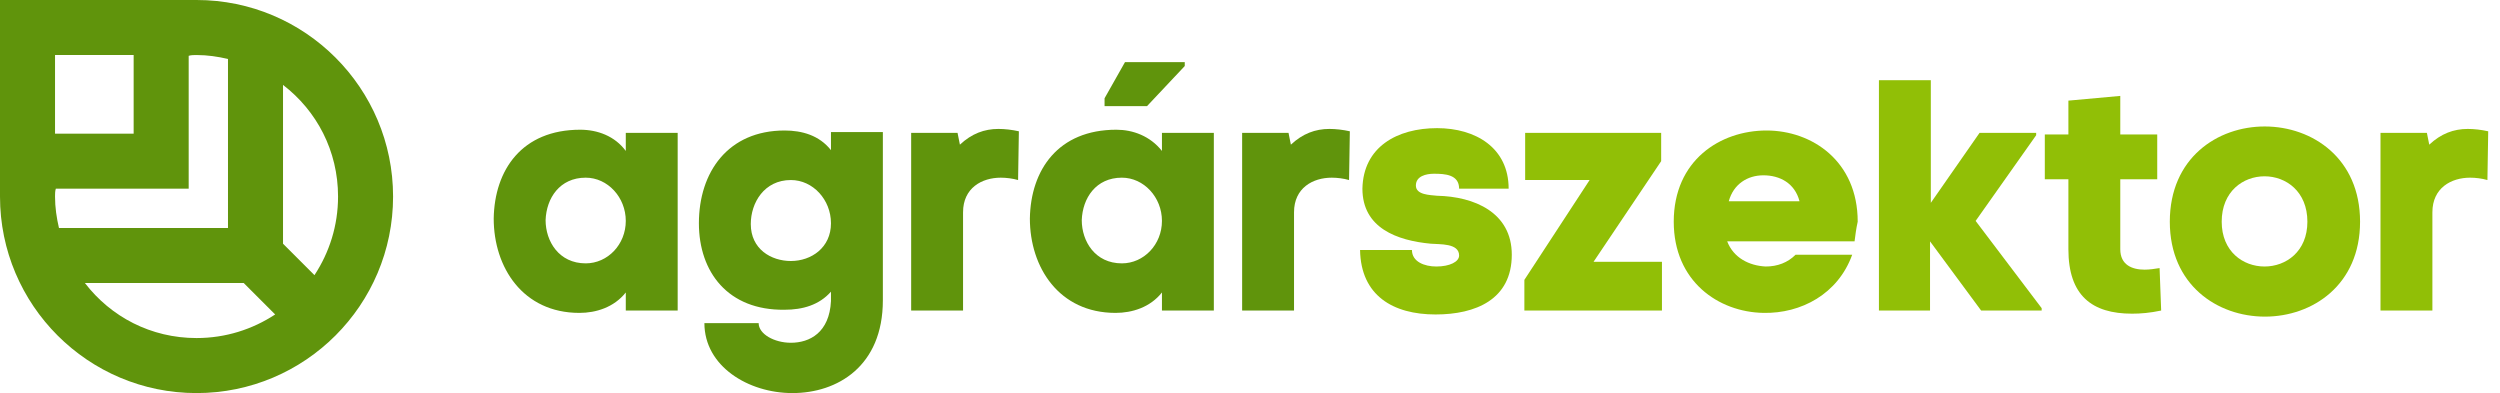
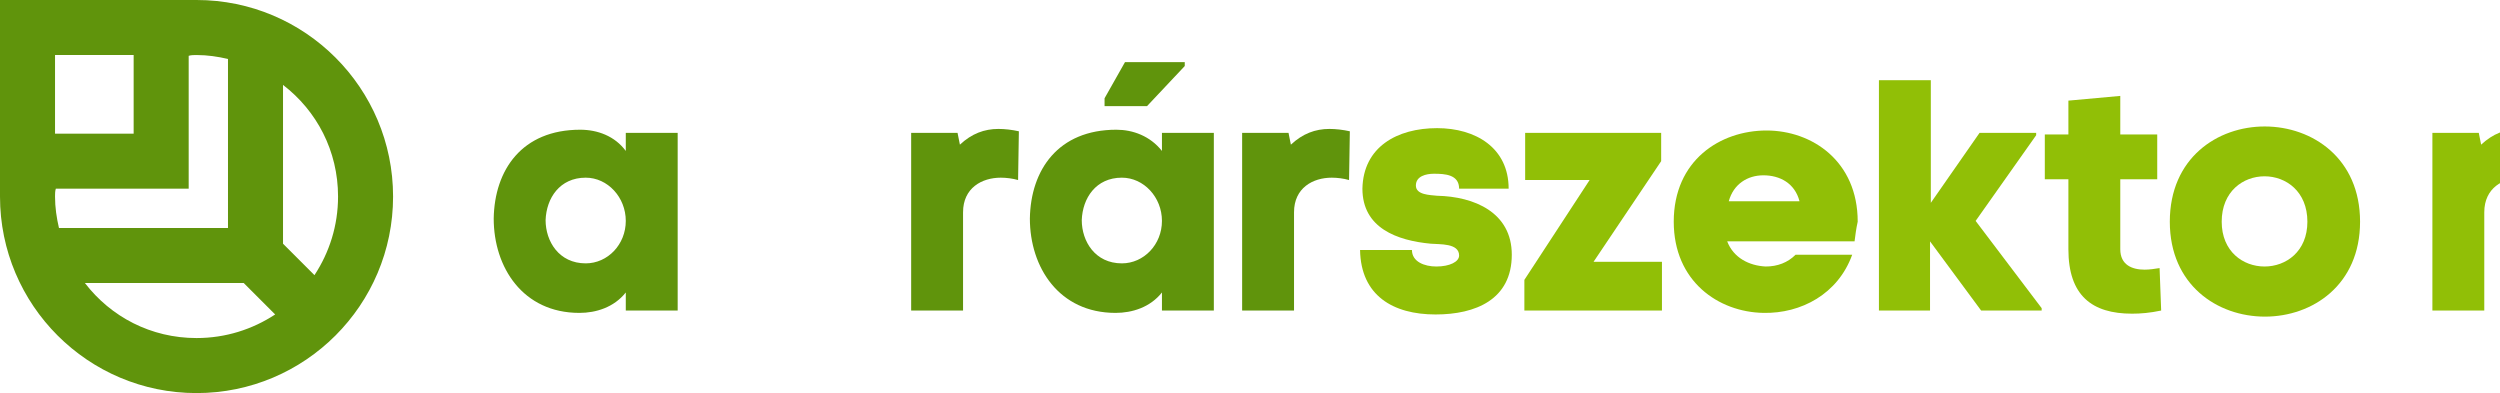
<svg xmlns="http://www.w3.org/2000/svg" version="1.1" x="0px" y="0px" viewBox="0 0 318 50" style="enable-background:new 0 0 318 50;" xml:space="preserve">
  <style type="text/css">
	.st0{fill:#60940c;}
	.st1{fill:#91bf06;}
</style>
  <g id="Layer_2">
</g>
  <g id="Layer_1">
    <g>
      <g>
        <g>
          <g>
            <path class="st0" d="M79.6,19.2v-2.3h6.6v22.6h-6.6v-2.3c-1.5,1.9-3.8,2.6-5.9,2.6c-7.2,0-10.9-5.8-10.9-12       c0.1-6.2,3.6-11.3,11-11.3C76,16.5,78.2,17.3,79.6,19.2z M79.6,28.1c0-3-2.3-5.5-5.1-5.5c-3.3,0-5,2.6-5.1,5.4       c0,2.7,1.7,5.5,5.1,5.5C77.3,33.5,79.6,31.1,79.6,28.1z" />
-             <path class="st0" d="M88.9,28.4c0-6.5,3.7-11.8,10.9-11.8c2.2,0,4.4,0.6,5.9,2.5v-2.3h6.6v21.4c0,8.4-5.8,11.8-11.5,11.8       c-5.6,0-11.2-3.4-11.2-8.9h6.9c0,1.4,2,2.5,4.1,2.5c2.4,0,4.9-1.3,5.1-5.3v-1.2c-1.5,1.7-3.6,2.3-5.9,2.3       C92.6,39.5,88.9,34.6,88.9,28.4z M95.5,28.5c0,3.2,2.6,4.7,5.1,4.7c2.6,0,5.1-1.7,5.1-4.8c0-3-2.3-5.5-5.1-5.5       C97.2,22.9,95.5,25.8,95.5,28.5z" />
            <path class="st0" d="M122.5,39.5h-6.6V16.9h5.9l0.3,1.5c1.5-1.4,3.1-2,4.9-2c0.8,0,1.7,0.1,2.6,0.3l-0.1,6.2       c-0.7-0.2-1.5-0.3-2.2-0.3c-2.4,0-4.8,1.3-4.8,4.4V39.5z" />
            <path class="st0" d="M147.8,19.2v-2.3h6.6v22.6h-6.6v-2.3c-1.5,1.9-3.8,2.6-5.9,2.6c-7.2,0-10.9-5.8-10.9-12       c0.1-6.2,3.6-11.3,11-11.3C144.1,16.5,146.3,17.3,147.8,19.2z M147.8,28.1c0-3-2.3-5.5-5.1-5.5c-3.3,0-5,2.6-5.1,5.4       c0,2.7,1.7,5.5,5.1,5.5C145.5,33.5,147.8,31.1,147.8,28.1z M150.7,8.4l-4.8,5.1h-5.4v-1l2.6-4.6h7.6V8.4z" />
            <path class="st0" d="M164.6,39.5H158V16.9h5.9l0.3,1.5c1.5-1.4,3.1-2,4.9-2c0.8,0,1.7,0.1,2.6,0.3l-0.1,6.2       c-0.7-0.2-1.5-0.3-2.2-0.3c-2.4,0-4.8,1.3-4.8,4.4V39.5z" />
          </g>
          <g>
            <path class="st1" d="M182.8,16.3c4.9,0,9.1,2.5,9.1,7.7h-6.3c0-1.8-1.8-1.9-3.2-1.9c-1,0-2.3,0.3-2.3,1.5       c0,1.2,1.8,1.2,2.7,1.3c4.7,0.1,9.5,2.1,9.5,7.5c0,5.7-4.6,7.6-9.7,7.6c-5.4,0-9.5-2.4-9.6-8.2h6.6c0,1.5,1.6,2.1,3.1,2.1       c1.7,0,2.9-0.6,2.9-1.4c0-1.6-2.5-1.4-3.6-1.5c-4.3-0.4-8.7-2-8.7-7C173.4,18.7,177.7,16.3,182.8,16.3z" />
            <path class="st1" d="M193.9,35.6l8.3-12.7H194v-6h17.3v3.6l-8.6,12.8h8.7v6.2h-17.5V35.6z" />
            <path class="st1" d="M235.9,30.7h-16.2c0.8,2.1,2.8,3.1,4.9,3.2c1.5,0,2.8-0.5,3.8-1.5h7.2c-1.8,5-6.5,7.5-11.3,7.4       c-5.7-0.1-11.4-4-11.4-11.6c0-7.8,5.9-11.6,11.8-11.6c5.8,0,11.6,3.9,11.6,11.6C236.1,29.1,236,29.9,235.9,30.7z M228.9,25.6       c-0.6-2.3-2.5-3.3-4.6-3.3c-2,0-3.8,1.1-4.4,3.3H228.9z" />
            <path class="st1" d="M245.6,25.8l6.2-8.9h7.2v0.3l-7.7,10.9l8.4,11.1v0.3h-7.7l-6.5-8.8v0.6v8.2H239V10.2h6.6V25V25.8z" />
            <path class="st1" d="M271.2,39.9c-5.1,0-8.1-2.3-8.1-8.2v-8.9h-3v-5.7h3v-4.3l6.6-0.6v4.9h4.7v5.7h-4.7v8.9       c0,2,1.5,2.6,3.1,2.6c0.6,0,1.3-0.1,1.9-0.2l0.2,5.4C273.5,39.8,272.3,39.9,271.2,39.9z" />
            <path class="st1" d="M276,28.2c0-16.2,24.2-16.1,24.2,0C300.2,44.3,276,44.3,276,28.2z M293.5,28.2c0-7.7-10.9-7.7-10.9,0       C282.6,35.8,293.5,35.8,293.5,28.2z" />
-             <path class="st1" d="M309.4,39.5h-6.6V16.9h5.9l0.3,1.5c1.5-1.4,3.1-2,4.9-2c0.8,0,1.7,0.1,2.6,0.3l-0.1,6.2       c-0.7-0.2-1.5-0.3-2.2-0.3c-2.4,0-4.8,1.3-4.8,4.4V39.5z" />
+             <path class="st1" d="M309.4,39.5V16.9h5.9l0.3,1.5c1.5-1.4,3.1-2,4.9-2c0.8,0,1.7,0.1,2.6,0.3l-0.1,6.2       c-0.7-0.2-1.5-0.3-2.2-0.3c-2.4,0-4.8,1.3-4.8,4.4V39.5z" />
          </g>
        </g>
      </g>
      <path class="st0" d="M25,0h-1h-7H7H0v7v10v7v1c0,13.8,11.2,25,25,25s25-11.2,25-25S38.8,0,25,0z M7,7.7V7h0.7H17v1.9V17H8.9H7V7.7    z M7,25c0-0.3,0-0.7,0.1-1H17h7v-7V7.1C24.3,7,24.7,7,25,7c1.4,0,2.7,0.2,4,0.5V29H7.5C7.2,27.7,7,26.4,7,25z M25,43    c-5.8,0-10.9-2.7-14.2-7H31l4,4C32.1,41.9,28.7,43,25,43z M40,35l-4-4V10.8c4.3,3.3,7,8.4,7,14.2C43,28.7,41.9,32.1,40,35z" />
    </g>
  </g>
</svg>